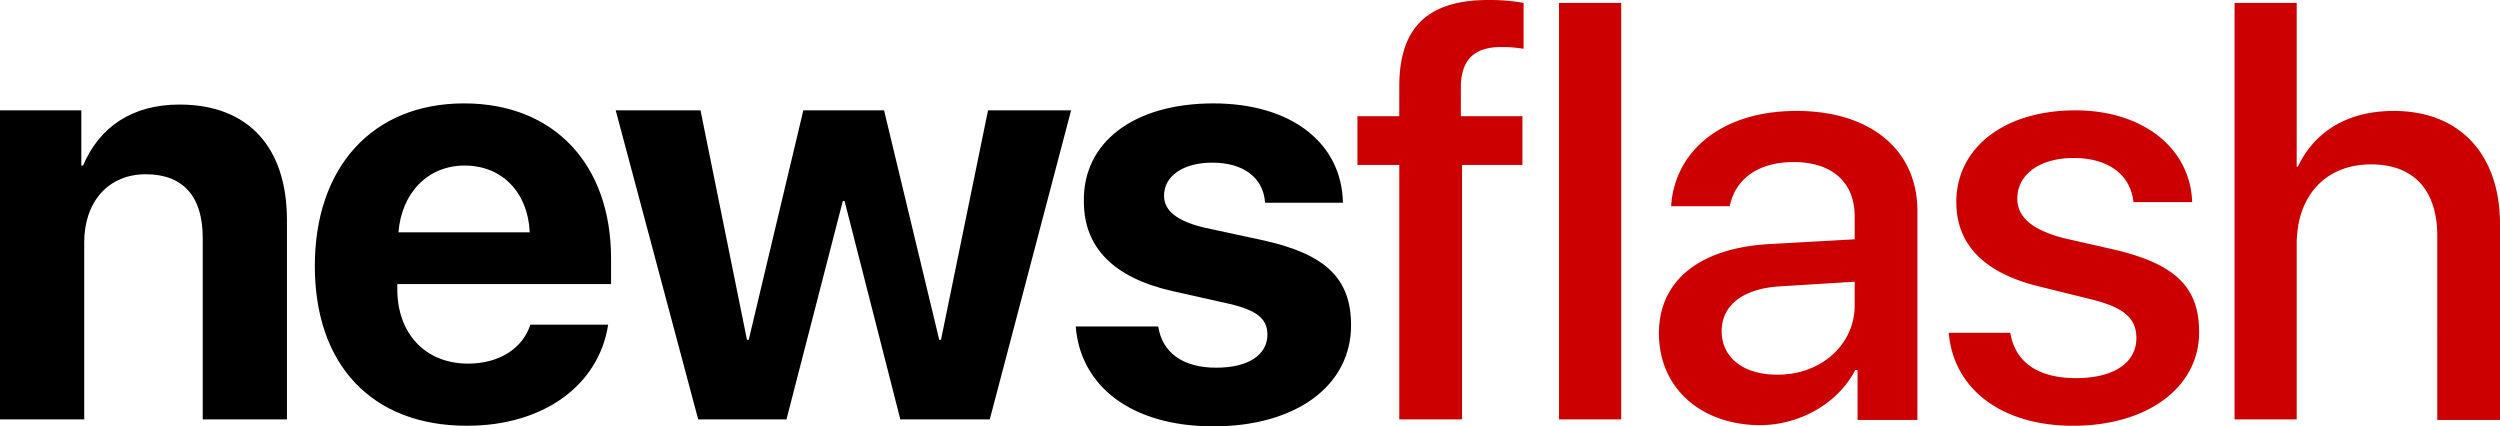
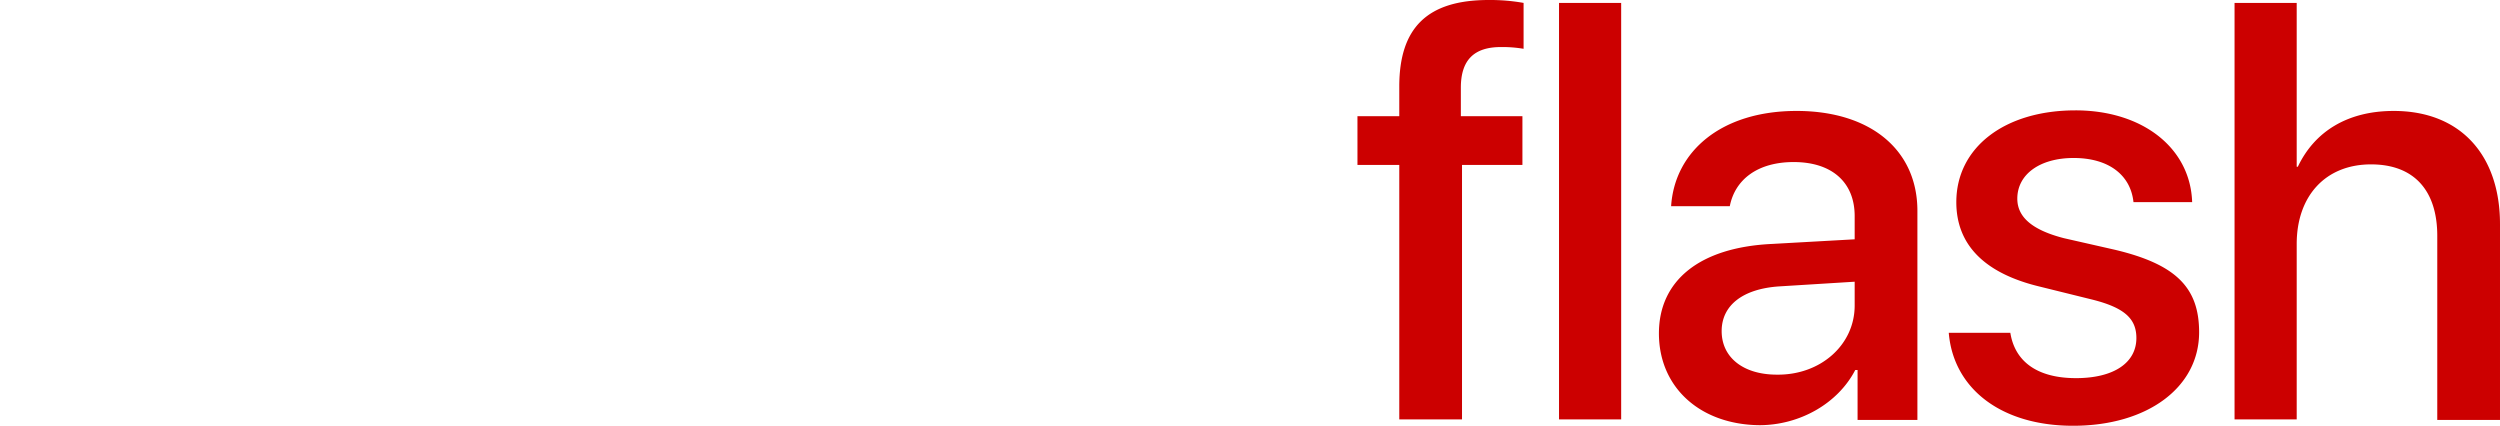
<svg xmlns="http://www.w3.org/2000/svg" viewBox="0 0 430.4 73.4">
-   <path d="M0 19h14v9.5h.3C17.1 21.9 22.7 18 30.9 18c11.9 0 18.5 7.4 18.5 19.9v34.3H34.9V40.9c0-7-3.3-10.9-9.8-10.9s-10.6 4.8-10.6 11.7v30.5H0zm104.7 36.9c-1.6 10.4-11.1 17.4-24.3 17.4-16.4 0-26.2-10.5-26.2-27.5s9.9-28 25.7-28c15.5 0 25.3 10.5 25.3 26.7v4.4H68.4v.9c0 7.6 4.8 12.8 12.2 12.8 5.3 0 9.4-2.6 10.7-6.7zM68.6 40h22.6c-.3-6.8-4.7-11.5-11.2-11.5S69.1 33.4 68.6 40zm101.8 32.2H155l-9.6-37.6h-.3l-9.7 37.6h-15.2L106 19h14.6l8 39.5h.3l9.4-39.5h13.9l9.5 39.5h.3l8.1-39.5h14.3zm38.5-54.4c13.4 0 22.1 6.8 22.3 17.1h-13.4c-.3-4.3-3.7-6.9-9.1-6.9-5 0-8.3 2.3-8.3 5.7 0 2.6 2.3 4.4 7 5.5l10.2 2.2c10.7 2.4 15 6.6 15 14.6 0 10.5-9.6 17.4-23.7 17.4s-22.9-6.9-23.7-17.2h14.2c.7 4.5 4.2 7.1 10 7.1 5.5 0 8.8-2.2 8.8-5.7 0-2.7-1.8-4.2-6.6-5.3l-9.8-2.2c-10.1-2.3-15.2-7.5-15.2-15.4-.2-10.2 8.6-16.9 22.3-16.9z" />
  <path fill="#c00" d="M240.9 28.4h-7.2V20h7.2v-5.1c0-10.1 4.8-14.9 15.4-14.9a32.83 32.83 0 0 1 6 .5v7.9a22.09 22.09 0 0 0-3.9-.3c-4.7 0-6.9 2.3-6.9 7V20h10.6v8.4h-10.4v43.8h-10.8V28.4zM268.4.5h10.7v71.7h-10.7zm17.2 56.9c0-9.1 7-14.8 19.4-15.4l14.3-.8v-4c0-5.8-3.9-9.3-10.5-9.3-6.2 0-10.1 3-11 7.6h-10.1c.6-9.4 8.6-16.4 21.6-16.4 12.7 0 20.8 6.7 20.8 17.2v36h-10.3v-8.6h-.4c-3 5.8-9.6 9.5-16.5 9.5-10.2-.1-17.3-6.5-17.3-15.8zm33.7-4.8v-4.1l-12.9.8c-6.4.4-10 3.3-10 7.7 0 4.6 3.8 7.5 9.5 7.5 7.5.1 13.4-5.1 13.4-11.9zm38-33.6c11.6 0 19.8 6.5 20.1 15.8h-10.1c-.5-4.7-4.3-7.6-10.3-7.6-5.8 0-9.7 2.8-9.7 7 0 3.2 2.6 5.4 8 6.8l8.8 2c10.5 2.5 14.5 6.5 14.5 14.2 0 9.5-8.9 16.1-21.7 16.1-12.4 0-20.6-6.4-21.4-16h10.6c.8 5 4.7 7.8 11.3 7.8s10.4-2.7 10.4-6.9c0-3.3-2-5.2-7.5-6.6l-9.3-2.3c-9.4-2.3-14.2-7.2-14.2-14.5 0-9.4 8.3-15.8 20.5-15.8zM384.8.5h10.6v28.2h.2c2.9-6.1 8.6-9.6 16.5-9.6 11.5 0 18.3 7.6 18.3 19.5v33.7h-10.8V40.6c0-7.7-3.9-12.3-11.4-12.3-7.9 0-12.8 5.5-12.8 13.7v30.2h-10.7V.5z" />
</svg>